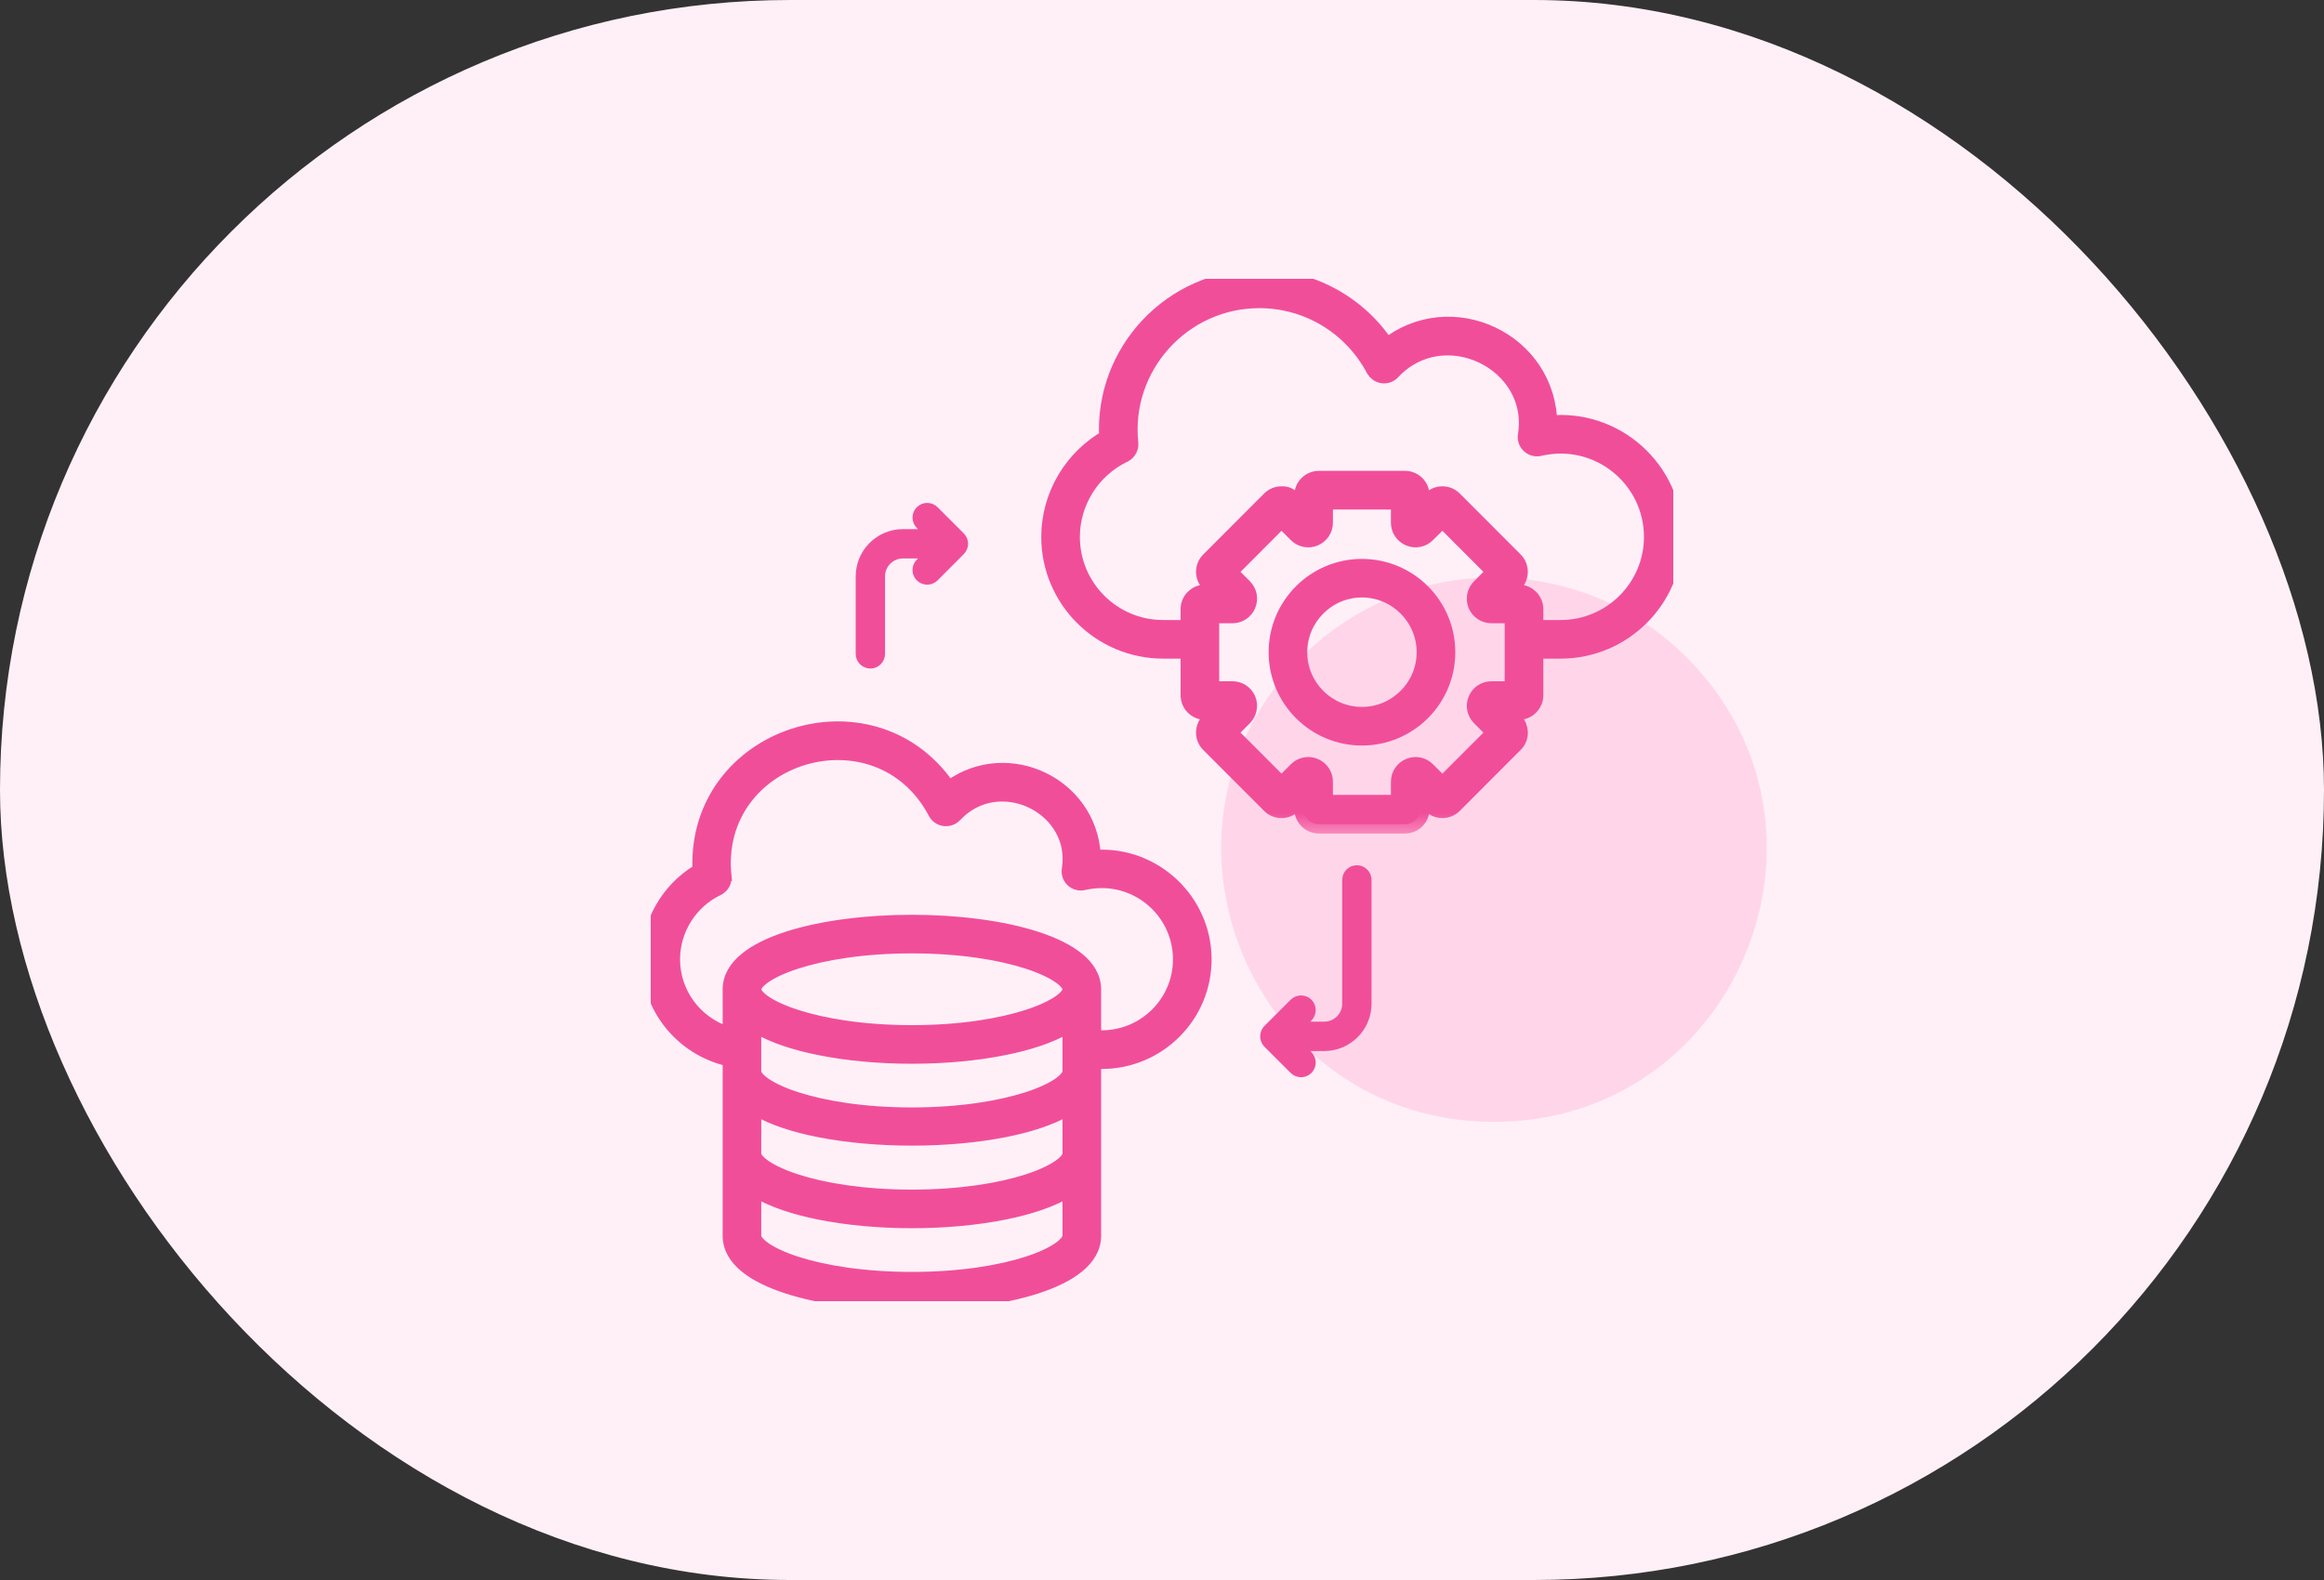
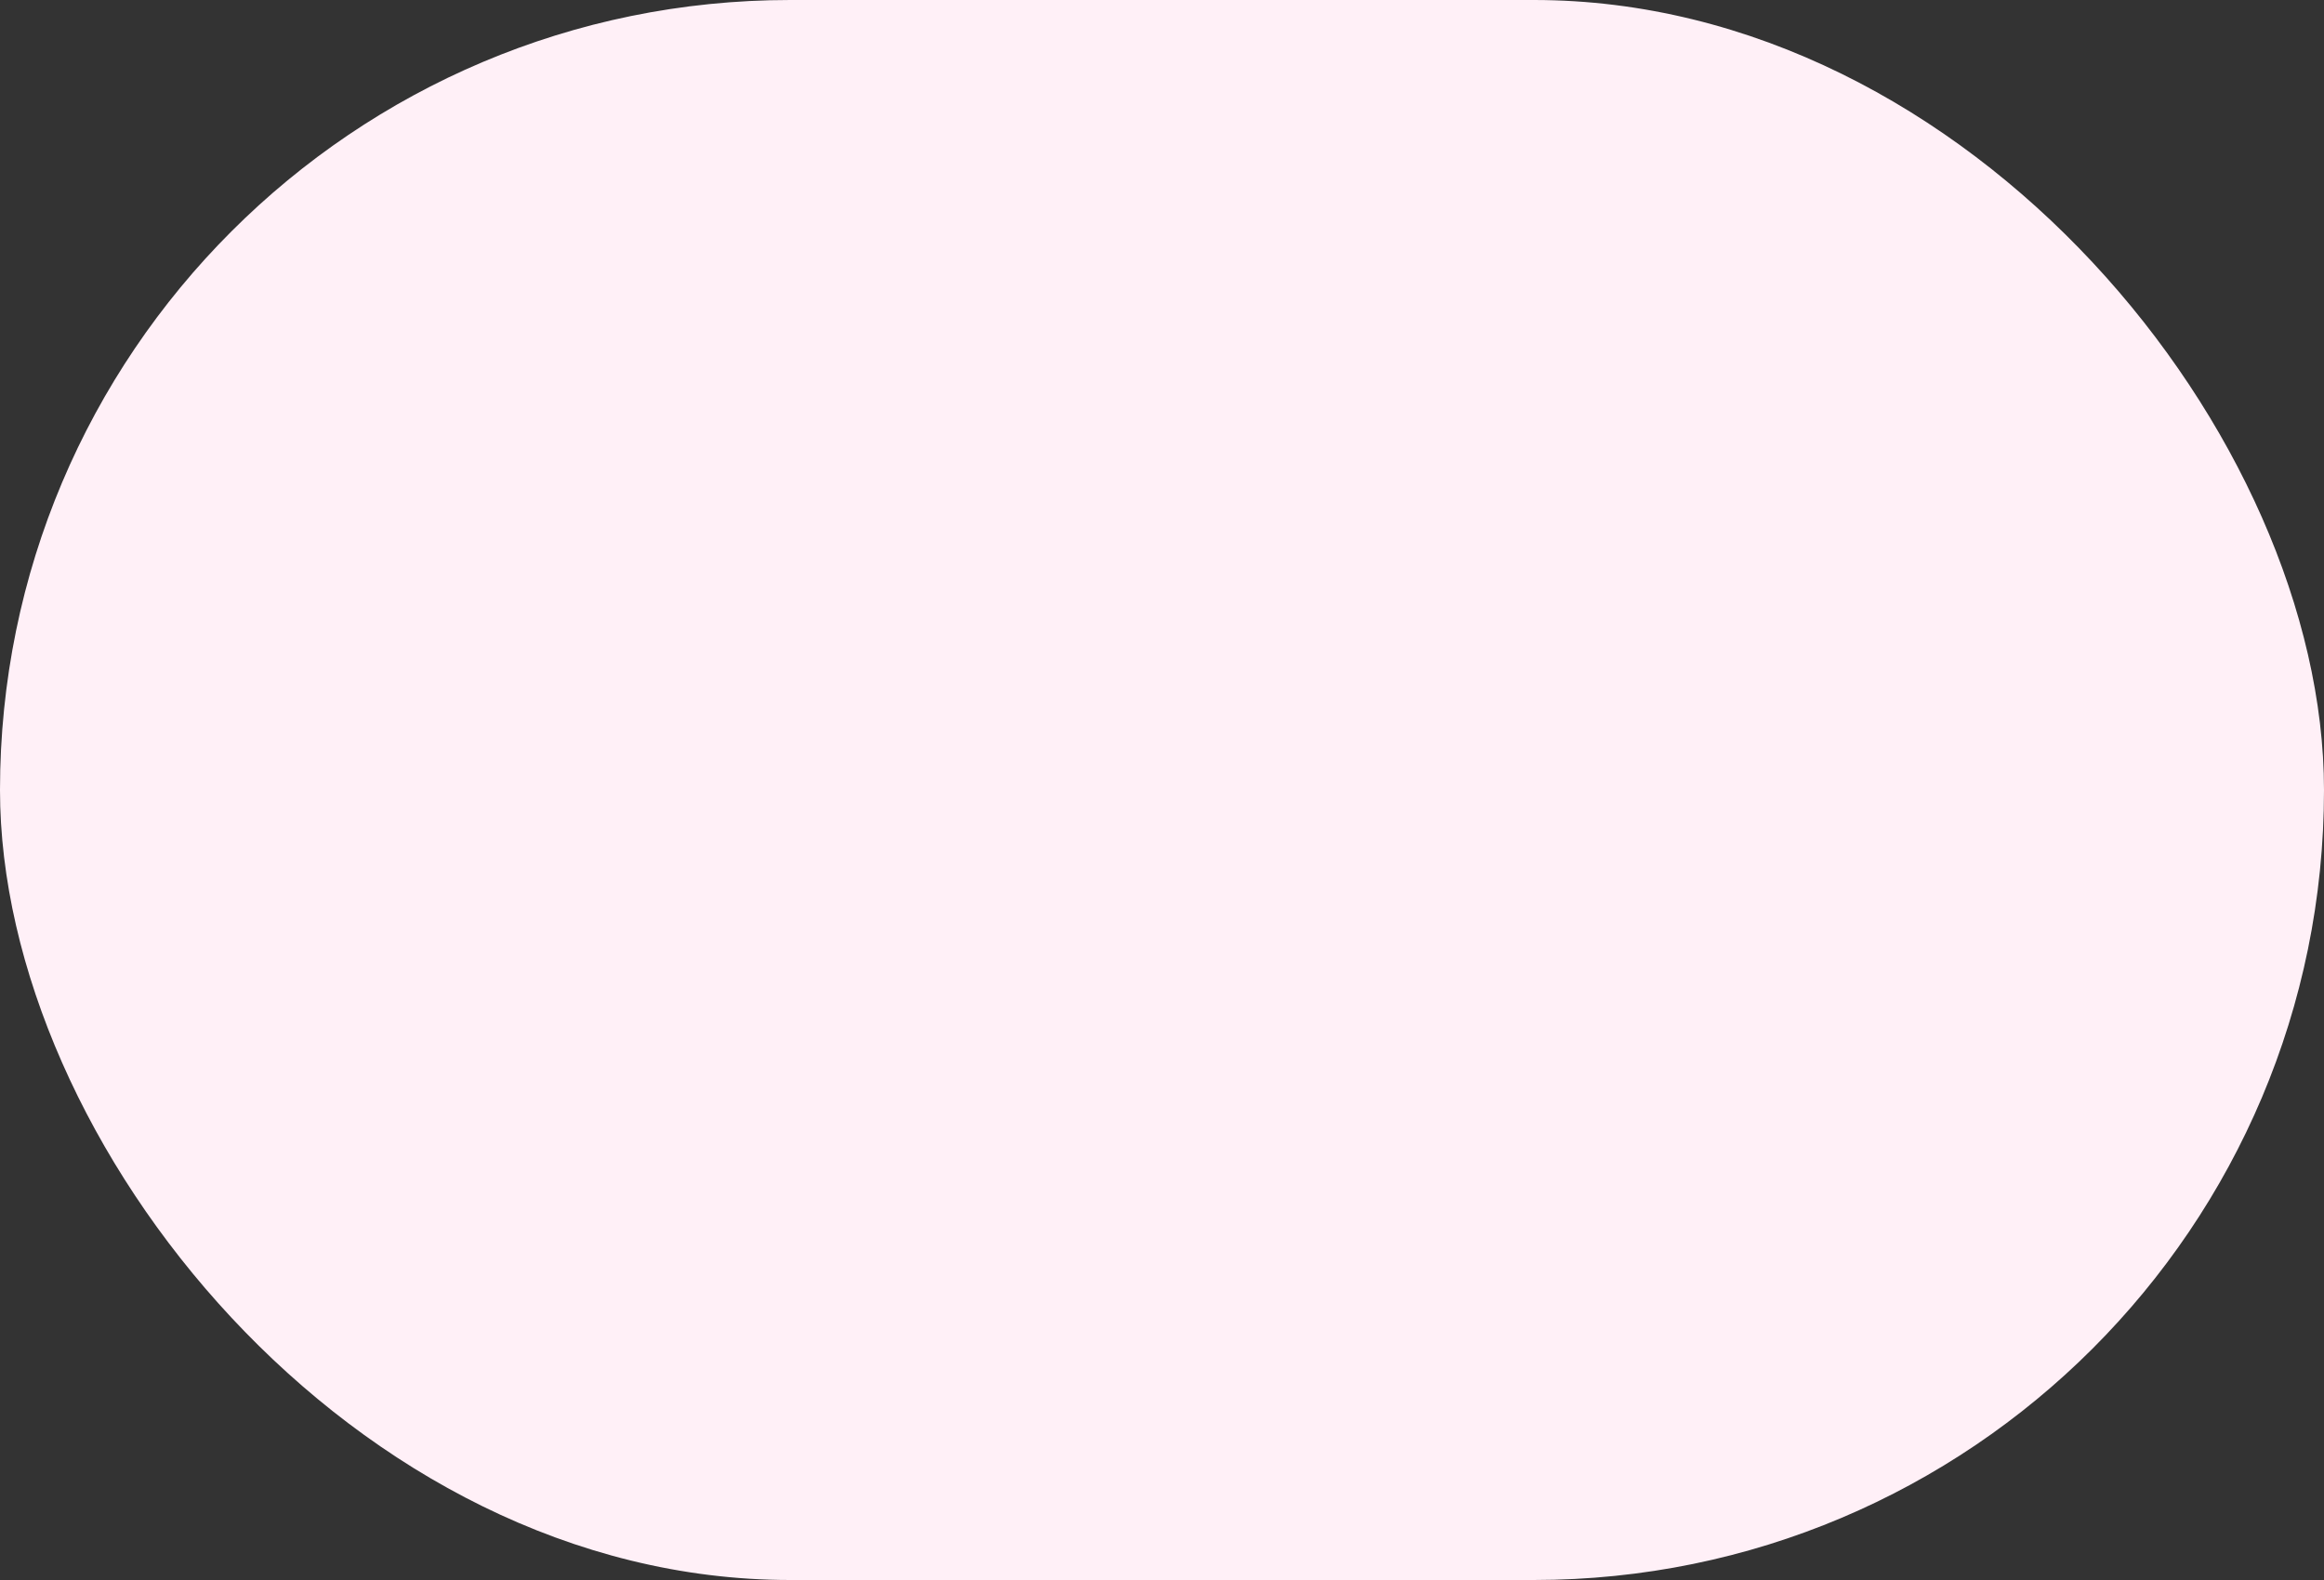
<svg xmlns="http://www.w3.org/2000/svg" width="50" height="34" viewBox="0 0 50 34" fill="none">
  <rect x="0" y="0" width="50" height="34" fill="#333333" stroke="none" />
  <rect width="50" height="34" rx="17" fill="#FFF0F7" />
-   <path d="M32.143 24.142C37.361 24.142 39.975 17.832 36.285 14.142C33.997 11.854 30.288 11.854 28 14.142C24.31 17.832 26.924 24.142 32.143 24.142Z" fill="#FFD6E9" />
  <g clip-path="url(#clip0_9236_1596)">
    <path d="M14.997 18.705C14.892 15.744 18.741 14.484 20.426 16.884C21.688 15.986 23.481 16.826 23.582 18.387C24.874 18.315 25.967 19.357 25.967 20.645C25.967 21.89 24.952 22.903 23.704 22.903H23.59V26.597C23.59 26.866 23.447 27.096 23.22 27.282C22.994 27.468 22.676 27.619 22.307 27.739C21.566 27.979 20.587 28.102 19.618 28.102C18.65 28.102 17.671 27.979 16.931 27.739C16.561 27.619 16.244 27.468 16.018 27.282C15.791 27.096 15.648 26.866 15.648 26.597V22.841C14.648 22.607 13.901 21.713 13.9 20.645C13.9 19.85 14.325 19.11 14.997 18.705ZM22.959 25.686C22.612 25.887 22.145 26.039 21.62 26.145C21.009 26.268 20.312 26.33 19.618 26.33C18.925 26.33 18.228 26.268 17.617 26.145C17.093 26.039 16.625 25.887 16.278 25.686V26.597C16.278 26.617 16.288 26.65 16.32 26.692C16.353 26.735 16.404 26.783 16.477 26.834C16.625 26.936 16.849 27.043 17.143 27.138C17.729 27.327 18.578 27.47 19.618 27.47C20.66 27.47 21.51 27.327 22.096 27.138C22.389 27.043 22.612 26.936 22.76 26.834C22.833 26.783 22.885 26.735 22.917 26.692C22.949 26.65 22.959 26.618 22.959 26.597V25.686ZM22.959 23.92C22.611 24.119 22.144 24.269 21.62 24.372C21.01 24.492 20.313 24.553 19.618 24.553C18.923 24.553 18.227 24.492 17.617 24.372C17.093 24.269 16.626 24.119 16.278 23.92V24.828C16.278 24.849 16.287 24.88 16.319 24.923C16.352 24.965 16.404 25.013 16.477 25.064C16.625 25.166 16.849 25.272 17.143 25.367C17.729 25.557 18.578 25.699 19.618 25.699C20.66 25.699 21.51 25.557 22.096 25.367C22.389 25.272 22.612 25.166 22.76 25.064C22.834 25.013 22.886 24.965 22.918 24.923C22.95 24.88 22.959 24.849 22.959 24.828V23.92ZM22.959 22.146C22.612 22.347 22.145 22.5 21.62 22.605C21.009 22.729 20.312 22.791 19.618 22.791C18.925 22.791 18.228 22.729 17.617 22.605C17.093 22.5 16.626 22.347 16.278 22.146V23.058C16.278 23.078 16.287 23.11 16.319 23.153C16.352 23.196 16.404 23.244 16.477 23.295C16.625 23.397 16.849 23.503 17.143 23.598C17.729 23.787 18.578 23.931 19.618 23.931C20.66 23.931 21.51 23.787 22.096 23.598C22.389 23.503 22.612 23.397 22.76 23.295C22.834 23.244 22.886 23.196 22.918 23.153C22.95 23.111 22.959 23.078 22.959 23.058V22.146ZM20.074 17.512C18.871 15.234 15.367 16.277 15.638 18.855H15.637C15.65 18.972 15.596 19.083 15.502 19.146L15.46 19.171C14.895 19.441 14.531 20.019 14.531 20.645C14.531 21.361 15.001 21.971 15.648 22.186V21.289C15.648 21.019 15.79 20.79 16.018 20.604C16.244 20.418 16.561 20.266 16.931 20.146C17.671 19.906 18.65 19.785 19.618 19.785C20.587 19.785 21.566 19.906 22.307 20.146C22.676 20.266 22.994 20.418 23.22 20.604C23.447 20.79 23.59 21.019 23.59 21.289V22.271H23.704C24.604 22.271 25.336 21.542 25.336 20.645C25.336 19.61 24.375 18.813 23.328 19.054C23.225 19.079 23.119 19.051 23.041 18.98L23.039 18.979C22.965 18.908 22.926 18.803 22.945 18.696C23.143 17.461 21.6 16.653 20.673 17.492L20.585 17.578C20.514 17.655 20.41 17.689 20.311 17.677C20.209 17.664 20.121 17.6 20.074 17.513V17.512ZM19.619 20.416C18.578 20.416 17.729 20.559 17.143 20.749C16.849 20.844 16.625 20.95 16.477 21.052C16.404 21.103 16.353 21.152 16.32 21.194C16.288 21.237 16.278 21.268 16.278 21.289C16.278 21.309 16.287 21.341 16.319 21.384C16.352 21.426 16.404 21.474 16.477 21.525C16.625 21.627 16.849 21.732 17.143 21.827C17.729 22.017 18.578 22.16 19.619 22.16C20.661 22.16 21.51 22.017 22.096 21.827C22.389 21.732 22.612 21.627 22.76 21.525C22.834 21.474 22.886 21.426 22.918 21.384C22.95 21.341 22.959 21.309 22.959 21.289C22.959 21.268 22.95 21.236 22.918 21.193C22.886 21.151 22.834 21.103 22.76 21.052C22.612 20.95 22.389 20.844 22.096 20.749C21.51 20.559 20.661 20.416 19.619 20.416Z" fill="#F14E9A" stroke="#F14E9A" stroke-width="0.2" />
-     <path d="M19.76 10.95C19.864 10.846 20.032 10.846 20.136 10.95L20.7 11.514C20.75 11.564 20.778 11.631 20.778 11.701C20.778 11.772 20.75 11.839 20.7 11.889L20.136 12.454C20.084 12.505 20.015 12.532 19.948 12.532C19.88 12.531 19.812 12.505 19.76 12.454C19.656 12.35 19.656 12.182 19.76 12.079L19.871 11.967H19.427C19.187 11.967 18.991 12.163 18.991 12.403V14.071C18.991 14.217 18.872 14.336 18.726 14.336C18.579 14.336 18.46 14.217 18.46 14.071V12.403C18.46 11.87 18.894 11.436 19.427 11.436H19.871L19.76 11.325C19.656 11.221 19.657 11.053 19.76 10.95Z" fill="#F14E9A" stroke="#F14E9A" stroke-width="0.1" />
    <mask id="path-5-outside-1_9236_1596" maskUnits="userSpaceOnUse" x="21.602" y="4.999" width="15" height="13" fill="black">
      <rect fill="white" x="21.602" y="4.999" width="15" height="13" />
-       <path d="M33.304 9.146C33.302 7.349 31.208 6.37 29.827 7.494C29.232 6.566 28.21 5.999 27.095 5.999C25.227 5.999 23.738 7.578 23.849 9.435C23.087 9.86 22.602 10.675 22.602 11.553C22.602 12.888 23.689 13.973 25.024 13.973H25.6V14.961C25.6 15.142 25.747 15.291 25.93 15.291H26.271L26.029 15.533C25.966 15.593 25.932 15.677 25.932 15.765C25.932 15.852 25.967 15.936 26.029 15.998L27.338 17.308C27.401 17.37 27.483 17.405 27.571 17.405C27.66 17.405 27.742 17.37 27.804 17.308L28.046 17.066V17.407C28.046 17.59 28.195 17.737 28.376 17.737H30.228C30.41 17.737 30.556 17.59 30.556 17.407V17.066L30.8 17.308C30.927 17.437 31.137 17.437 31.266 17.308L32.575 15.996C32.638 15.936 32.672 15.852 32.672 15.763C32.67 15.677 32.636 15.593 32.575 15.533L32.334 15.291H32.674C32.855 15.291 33.004 15.142 33.004 14.961V13.973H33.576C34.913 13.973 36 12.888 36 11.553C36 10.106 34.734 8.98 33.304 9.146ZM32.573 14.86H32.088C31.954 14.86 31.835 14.939 31.784 15.062C31.732 15.185 31.76 15.328 31.855 15.422L32.198 15.765L31.033 16.93L30.688 16.587C30.593 16.492 30.453 16.464 30.33 16.516C30.205 16.568 30.125 16.686 30.125 16.82V17.305H28.477V16.82C28.477 16.686 28.397 16.568 28.274 16.516C28.151 16.464 28.009 16.492 27.914 16.587L27.571 16.93L26.407 15.765L26.749 15.422C26.842 15.328 26.87 15.185 26.821 15.062C26.769 14.939 26.65 14.86 26.517 14.86H26.031V13.212H26.517C26.65 13.212 26.769 13.132 26.821 13.007C26.872 12.884 26.844 12.744 26.749 12.649L26.407 12.306L27.571 11.139L27.914 11.482C28.009 11.577 28.151 11.605 28.274 11.553C28.397 11.501 28.477 11.383 28.477 11.249V10.764H30.125V11.249C30.125 11.383 30.205 11.501 30.33 11.553C30.453 11.605 30.593 11.577 30.688 11.482L31.033 11.139L32.198 12.306L31.855 12.649C31.76 12.744 31.732 12.884 31.781 13.007C31.833 13.132 31.954 13.212 32.088 13.212H32.573V14.86ZM33.576 13.542H33.004V13.108C33.004 12.927 32.855 12.78 32.674 12.78H32.334L32.575 12.539C32.702 12.409 32.702 12.2 32.575 12.073L31.266 10.762C31.137 10.632 30.927 10.632 30.8 10.762L30.556 11.003V10.662C30.556 10.479 30.41 10.332 30.228 10.332H28.376C28.195 10.332 28.046 10.479 28.046 10.662V11.003L27.804 10.762C27.742 10.699 27.666 10.658 27.571 10.665C27.483 10.665 27.401 10.699 27.338 10.762L26.029 12.073C25.9 12.2 25.9 12.409 26.029 12.539L26.271 12.78H25.93C25.747 12.78 25.6 12.927 25.6 13.108V13.542H25.024C23.926 13.542 23.033 12.651 23.033 11.553C23.033 10.79 23.48 10.084 24.168 9.756C24.25 9.718 24.299 9.629 24.291 9.539C24.116 7.889 25.421 6.431 27.095 6.431C28.141 6.431 29.096 7.009 29.586 7.936C29.62 7.996 29.681 8.04 29.75 8.048C29.819 8.059 29.888 8.033 29.935 7.981C31.067 6.771 33.114 7.785 32.856 9.37C32.845 9.442 32.868 9.513 32.922 9.562C32.974 9.612 33.047 9.631 33.119 9.614C34.396 9.319 35.569 10.291 35.569 11.553C35.569 12.651 34.676 13.542 33.576 13.542Z" />
    </mask>
-     <path d="M33.304 9.146C33.302 7.349 31.208 6.37 29.827 7.494C29.232 6.566 28.21 5.999 27.095 5.999C25.227 5.999 23.738 7.578 23.849 9.435C23.087 9.86 22.602 10.675 22.602 11.553C22.602 12.888 23.689 13.973 25.024 13.973H25.6V14.961C25.6 15.142 25.747 15.291 25.93 15.291H26.271L26.029 15.533C25.966 15.593 25.932 15.677 25.932 15.765C25.932 15.852 25.967 15.936 26.029 15.998L27.338 17.308C27.401 17.37 27.483 17.405 27.571 17.405C27.66 17.405 27.742 17.37 27.804 17.308L28.046 17.066V17.407C28.046 17.59 28.195 17.737 28.376 17.737H30.228C30.41 17.737 30.556 17.59 30.556 17.407V17.066L30.8 17.308C30.927 17.437 31.137 17.437 31.266 17.308L32.575 15.996C32.638 15.936 32.672 15.852 32.672 15.763C32.67 15.677 32.636 15.593 32.575 15.533L32.334 15.291H32.674C32.855 15.291 33.004 15.142 33.004 14.961V13.973H33.576C34.913 13.973 36 12.888 36 11.553C36 10.106 34.734 8.98 33.304 9.146ZM32.573 14.86H32.088C31.954 14.86 31.835 14.939 31.784 15.062C31.732 15.185 31.76 15.328 31.855 15.422L32.198 15.765L31.033 16.93L30.688 16.587C30.593 16.492 30.453 16.464 30.33 16.516C30.205 16.568 30.125 16.686 30.125 16.82V17.305H28.477V16.82C28.477 16.686 28.397 16.568 28.274 16.516C28.151 16.464 28.009 16.492 27.914 16.587L27.571 16.93L26.407 15.765L26.749 15.422C26.842 15.328 26.87 15.185 26.821 15.062C26.769 14.939 26.65 14.86 26.517 14.86H26.031V13.212H26.517C26.65 13.212 26.769 13.132 26.821 13.007C26.872 12.884 26.844 12.744 26.749 12.649L26.407 12.306L27.571 11.139L27.914 11.482C28.009 11.577 28.151 11.605 28.274 11.553C28.397 11.501 28.477 11.383 28.477 11.249V10.764H30.125V11.249C30.125 11.383 30.205 11.501 30.33 11.553C30.453 11.605 30.593 11.577 30.688 11.482L31.033 11.139L32.198 12.306L31.855 12.649C31.76 12.744 31.732 12.884 31.781 13.007C31.833 13.132 31.954 13.212 32.088 13.212H32.573V14.86ZM33.576 13.542H33.004V13.108C33.004 12.927 32.855 12.78 32.674 12.78H32.334L32.575 12.539C32.702 12.409 32.702 12.2 32.575 12.073L31.266 10.762C31.137 10.632 30.927 10.632 30.8 10.762L30.556 11.003V10.662C30.556 10.479 30.41 10.332 30.228 10.332H28.376C28.195 10.332 28.046 10.479 28.046 10.662V11.003L27.804 10.762C27.742 10.699 27.666 10.658 27.571 10.665C27.483 10.665 27.401 10.699 27.338 10.762L26.029 12.073C25.9 12.2 25.9 12.409 26.029 12.539L26.271 12.78H25.93C25.747 12.78 25.6 12.927 25.6 13.108V13.542H25.024C23.926 13.542 23.033 12.651 23.033 11.553C23.033 10.79 23.48 10.084 24.168 9.756C24.25 9.718 24.299 9.629 24.291 9.539C24.116 7.889 25.421 6.431 27.095 6.431C28.141 6.431 29.096 7.009 29.586 7.936C29.62 7.996 29.681 8.04 29.75 8.048C29.819 8.059 29.888 8.033 29.935 7.981C31.067 6.771 33.114 7.785 32.856 9.37C32.845 9.442 32.868 9.513 32.922 9.562C32.974 9.612 33.047 9.631 33.119 9.614C34.396 9.319 35.569 10.291 35.569 11.553C35.569 12.651 34.676 13.542 33.576 13.542Z" fill="#F14E9A" />
    <path d="M33.304 9.146C33.302 7.349 31.208 6.37 29.827 7.494C29.232 6.566 28.21 5.999 27.095 5.999C25.227 5.999 23.738 7.578 23.849 9.435C23.087 9.86 22.602 10.675 22.602 11.553C22.602 12.888 23.689 13.973 25.024 13.973H25.6V14.961C25.6 15.142 25.747 15.291 25.93 15.291H26.271L26.029 15.533C25.966 15.593 25.932 15.677 25.932 15.765C25.932 15.852 25.967 15.936 26.029 15.998L27.338 17.308C27.401 17.37 27.483 17.405 27.571 17.405C27.66 17.405 27.742 17.37 27.804 17.308L28.046 17.066V17.407C28.046 17.59 28.195 17.737 28.376 17.737H30.228C30.41 17.737 30.556 17.59 30.556 17.407V17.066L30.8 17.308C30.927 17.437 31.137 17.437 31.266 17.308L32.575 15.996C32.638 15.936 32.672 15.852 32.672 15.763C32.67 15.677 32.636 15.593 32.575 15.533L32.334 15.291H32.674C32.855 15.291 33.004 15.142 33.004 14.961V13.973H33.576C34.913 13.973 36 12.888 36 11.553C36 10.106 34.734 8.98 33.304 9.146ZM32.573 14.86H32.088C31.954 14.86 31.835 14.939 31.784 15.062C31.732 15.185 31.76 15.328 31.855 15.422L32.198 15.765L31.033 16.93L30.688 16.587C30.593 16.492 30.453 16.464 30.33 16.516C30.205 16.568 30.125 16.686 30.125 16.82V17.305H28.477V16.82C28.477 16.686 28.397 16.568 28.274 16.516C28.151 16.464 28.009 16.492 27.914 16.587L27.571 16.93L26.407 15.765L26.749 15.422C26.842 15.328 26.87 15.185 26.821 15.062C26.769 14.939 26.65 14.86 26.517 14.86H26.031V13.212H26.517C26.65 13.212 26.769 13.132 26.821 13.007C26.872 12.884 26.844 12.744 26.749 12.649L26.407 12.306L27.571 11.139L27.914 11.482C28.009 11.577 28.151 11.605 28.274 11.553C28.397 11.501 28.477 11.383 28.477 11.249V10.764H30.125V11.249C30.125 11.383 30.205 11.501 30.33 11.553C30.453 11.605 30.593 11.577 30.688 11.482L31.033 11.139L32.198 12.306L31.855 12.649C31.76 12.744 31.732 12.884 31.781 13.007C31.833 13.132 31.954 13.212 32.088 13.212H32.573V14.86ZM33.576 13.542H33.004V13.108C33.004 12.927 32.855 12.78 32.674 12.78H32.334L32.575 12.539C32.702 12.409 32.702 12.2 32.575 12.073L31.266 10.762C31.137 10.632 30.927 10.632 30.8 10.762L30.556 11.003V10.662C30.556 10.479 30.41 10.332 30.228 10.332H28.376C28.195 10.332 28.046 10.479 28.046 10.662V11.003L27.804 10.762C27.742 10.699 27.666 10.658 27.571 10.665C27.483 10.665 27.401 10.699 27.338 10.762L26.029 12.073C25.9 12.2 25.9 12.409 26.029 12.539L26.271 12.78H25.93C25.747 12.78 25.6 12.927 25.6 13.108V13.542H25.024C23.926 13.542 23.033 12.651 23.033 11.553C23.033 10.79 23.48 10.084 24.168 9.756C24.25 9.718 24.299 9.629 24.291 9.539C24.116 7.889 25.421 6.431 27.095 6.431C28.141 6.431 29.096 7.009 29.586 7.936C29.62 7.996 29.681 8.04 29.75 8.048C29.819 8.059 29.888 8.033 29.935 7.981C31.067 6.771 33.114 7.785 32.856 9.37C32.845 9.442 32.868 9.513 32.922 9.562C32.974 9.612 33.047 9.631 33.119 9.614C34.396 9.319 35.569 10.291 35.569 11.553C35.569 12.651 34.676 13.542 33.576 13.542Z" stroke="#F14E9A" stroke-width="0.4" mask="url(#path-5-outside-1_9236_1596)" />
    <path d="M29.192 18.669C29.339 18.669 29.458 18.788 29.458 18.935V21.6C29.458 22.133 29.024 22.567 28.491 22.567H28.069L28.18 22.677C28.283 22.781 28.283 22.949 28.18 23.053C28.076 23.157 27.907 23.157 27.804 23.053L27.239 22.489C27.136 22.386 27.136 22.216 27.239 22.113L27.804 21.548C27.907 21.445 28.076 21.445 28.18 21.548C28.283 21.652 28.283 21.82 28.18 21.924L28.068 22.035H28.491C28.731 22.035 28.927 21.84 28.927 21.6V18.935C28.927 18.788 29.046 18.669 29.192 18.669Z" fill="#F14E9A" stroke="#F14E9A" stroke-width="0.1" />
    <path d="M29.301 12.127C30.355 12.127 31.21 12.982 31.21 14.036C31.21 15.087 30.355 15.943 29.301 15.943C28.249 15.943 27.394 15.087 27.394 14.036C27.394 12.982 28.249 12.127 29.301 12.127ZM29.301 12.757C28.597 12.757 28.025 13.332 28.025 14.036C28.025 14.74 28.597 15.312 29.301 15.312C30.005 15.312 30.579 14.739 30.579 14.036C30.579 13.332 30.005 12.757 29.301 12.757Z" fill="#F14E9A" stroke="#F14E9A" stroke-width="0.2" />
  </g>
  <defs>
    <clipPath id="clip0_9236_1596">
-       <rect width="22" height="22" fill="white" transform="translate(14 6)" />
-     </clipPath>
+       </clipPath>
  </defs>
</svg>